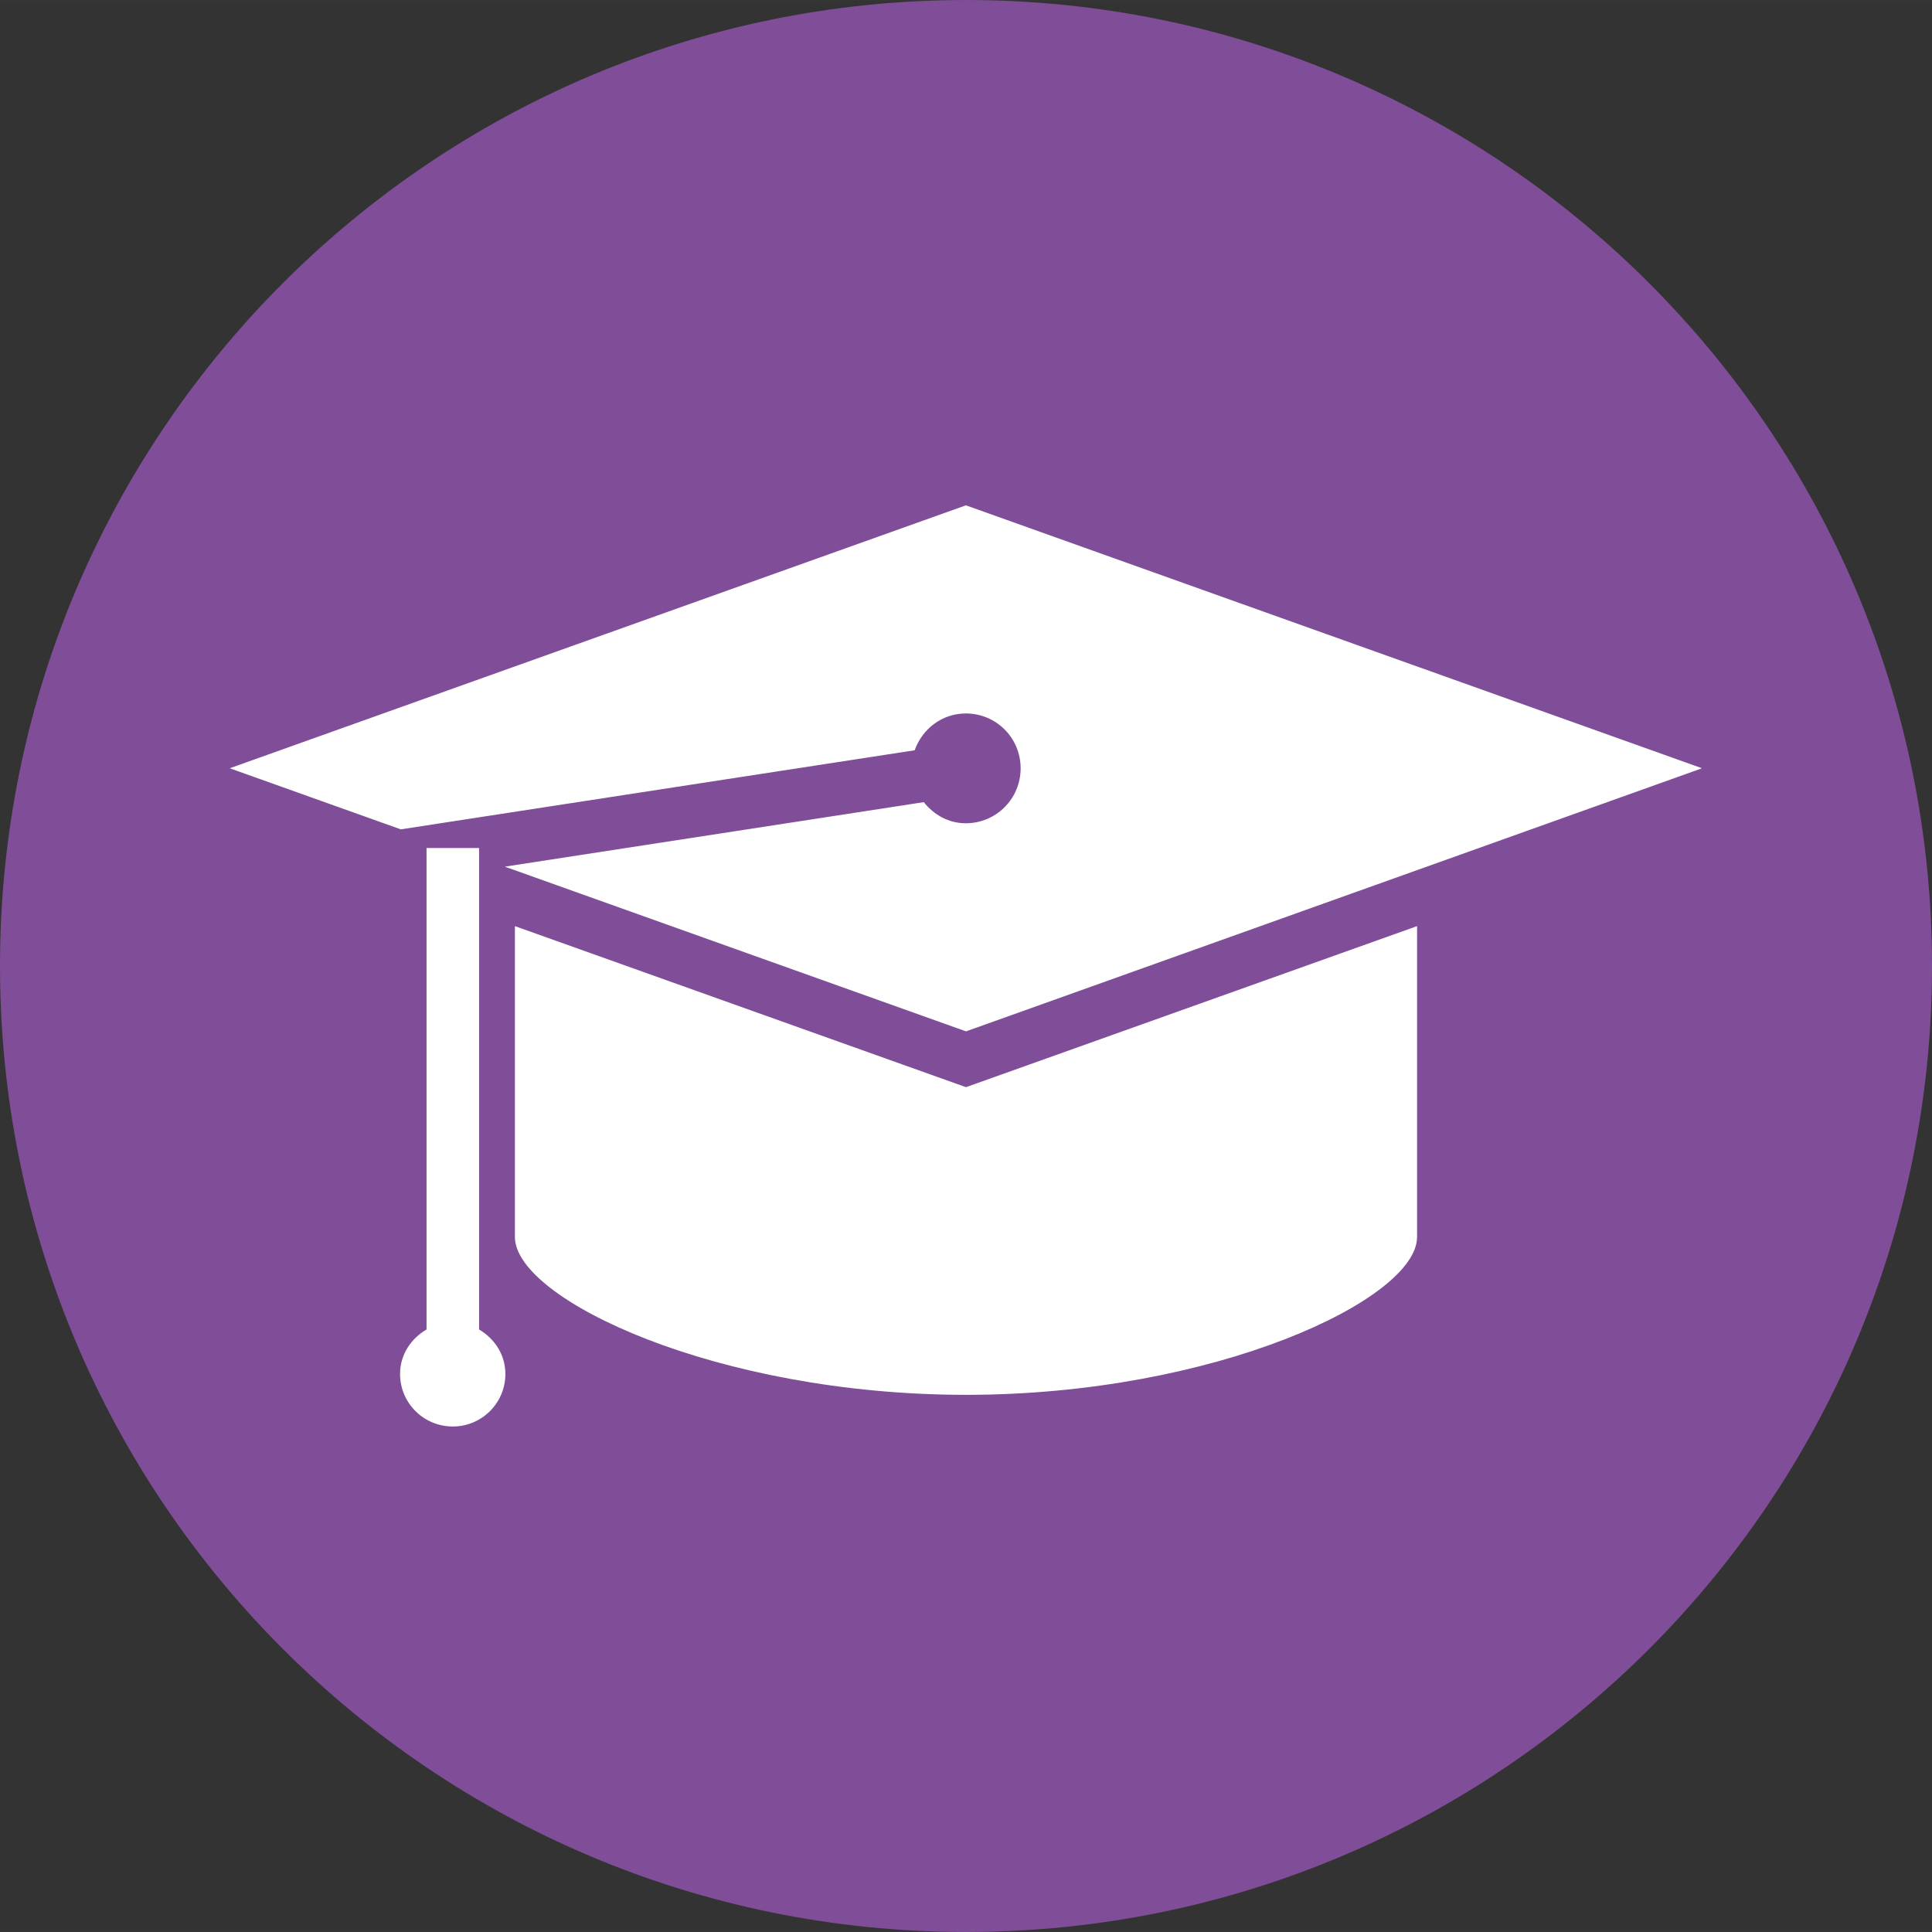
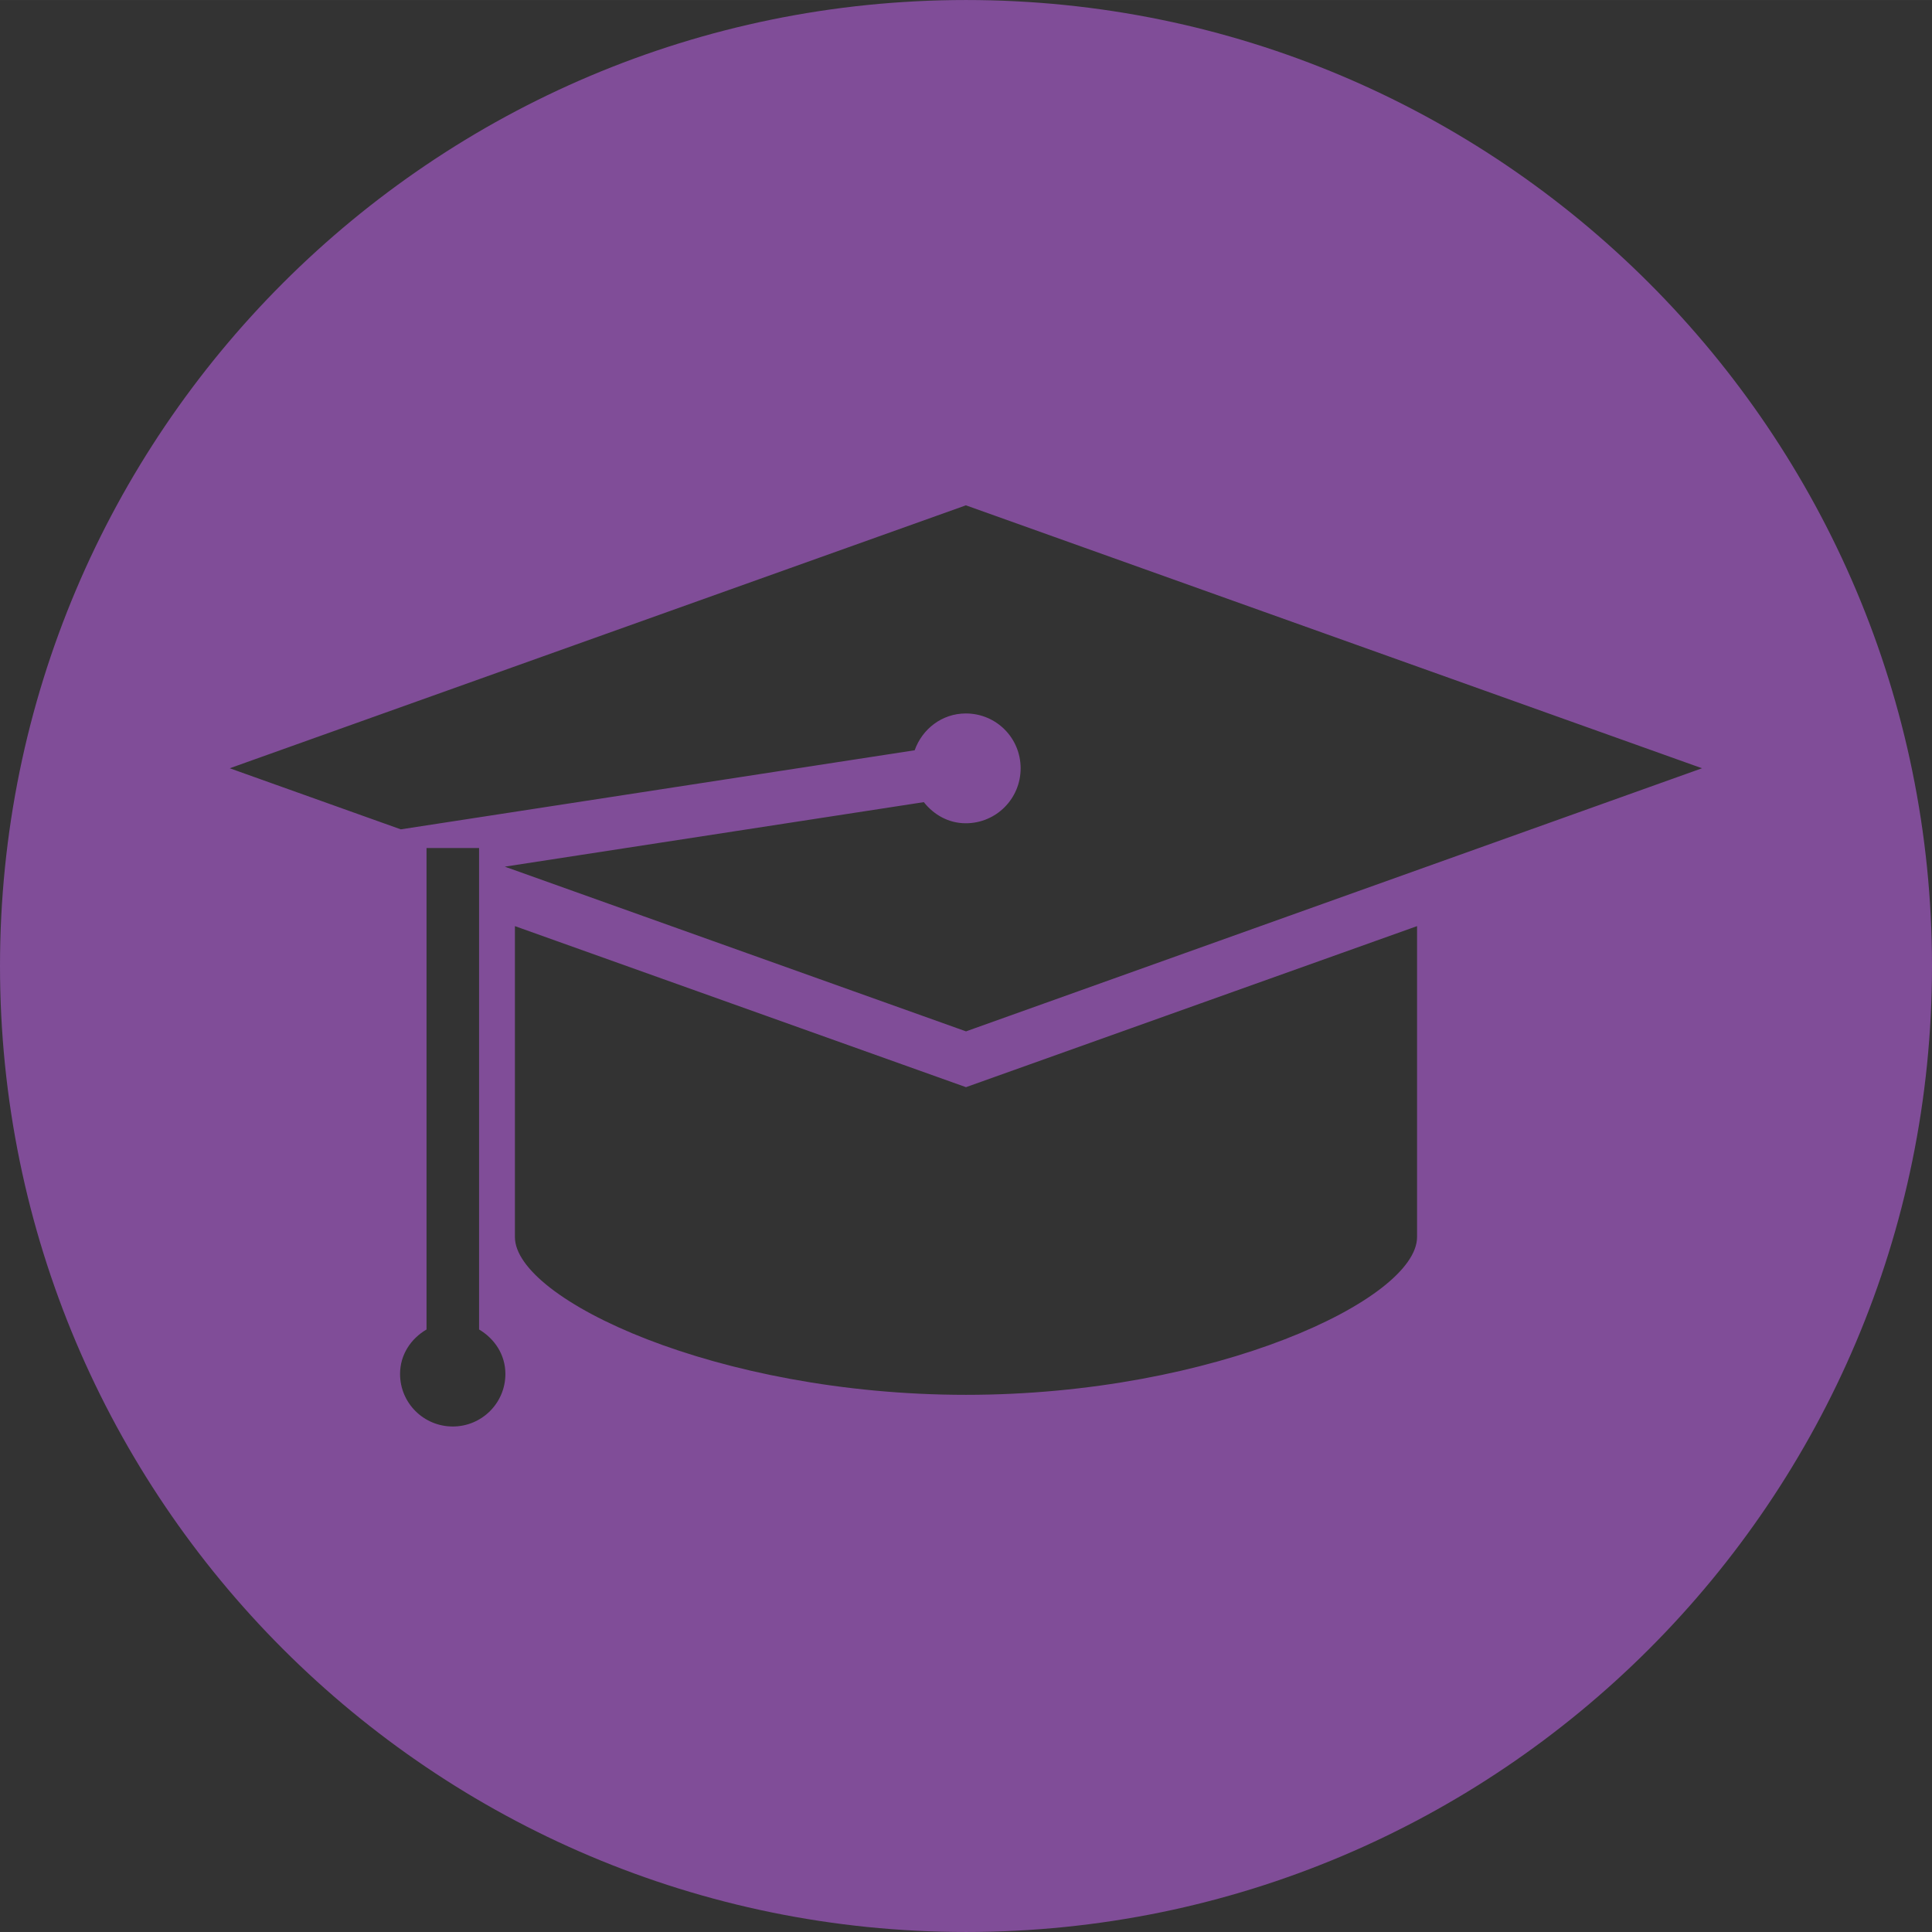
<svg xmlns="http://www.w3.org/2000/svg" xml:space="preserve" style="enable-background:new 0 0 65.403 65.402;" viewBox="0 0 65.403 65.402" height="39px" width="39px" y="0px" x="0px" id="Capa_1" version="1.1">
  <rect x="0" y="0" width="65.403" height="65.402" fill="#333333" stroke="none" />
  <defs id="defs39" />
-   <rect ry="23.972" rx="24.942" y="7.482" x="4.711" height="51.824" width="53.763" id="rect850" style="fill:#ffffff;stroke:none;stroke-width:1.677" />
  <g id="g4">
    <path id="path2" fill="#804d98" d="M32.702,0C14.646,0,0,14.646,0,32.701c0,18.062,14.646,32.701,32.702,32.701c18.057,0,32.701-14.64,32.701-32.701   C65.403,14.646,50.758,0,32.702,0z M15.328,48.29c-0.985,0-1.785-0.794-1.785-1.779c0-0.652,0.367-1.195,0.896-1.505V28.707h1.779   v16.299c0.524,0.31,0.891,0.851,0.891,1.508C17.108,47.496,16.309,48.29,15.328,48.29z M47.971,41.876   c0,2.107-6.839,5.342-15.27,5.342c-8.43,0-15.27-3.234-15.27-5.342V31.351l15.27,5.452l15.27-5.452V41.876z M32.702,34.914   l-15.613-5.576l14.184-2.184c0.341,0.428,0.836,0.715,1.422,0.715c1.025,0,1.856-0.829,1.856-1.86c0-1.03-0.826-1.857-1.856-1.857   c-0.809,0-1.476,0.528-1.731,1.246l-17.396,2.677l-5.791-2.068l24.921-8.901l24.92,8.901L32.702,34.914z" />
  </g>
  <g id="g6" />
  <g id="g8" />
  <g id="g10" />
  <g id="g12" />
  <g id="g14" />
  <g id="g16" />
  <g id="g18" />
  <g id="g20" />
  <g id="g22" />
  <g id="g24" />
  <g id="g26" />
  <g id="g28" />
  <g id="g30" />
  <g id="g32" />
  <g id="g34" />
</svg>